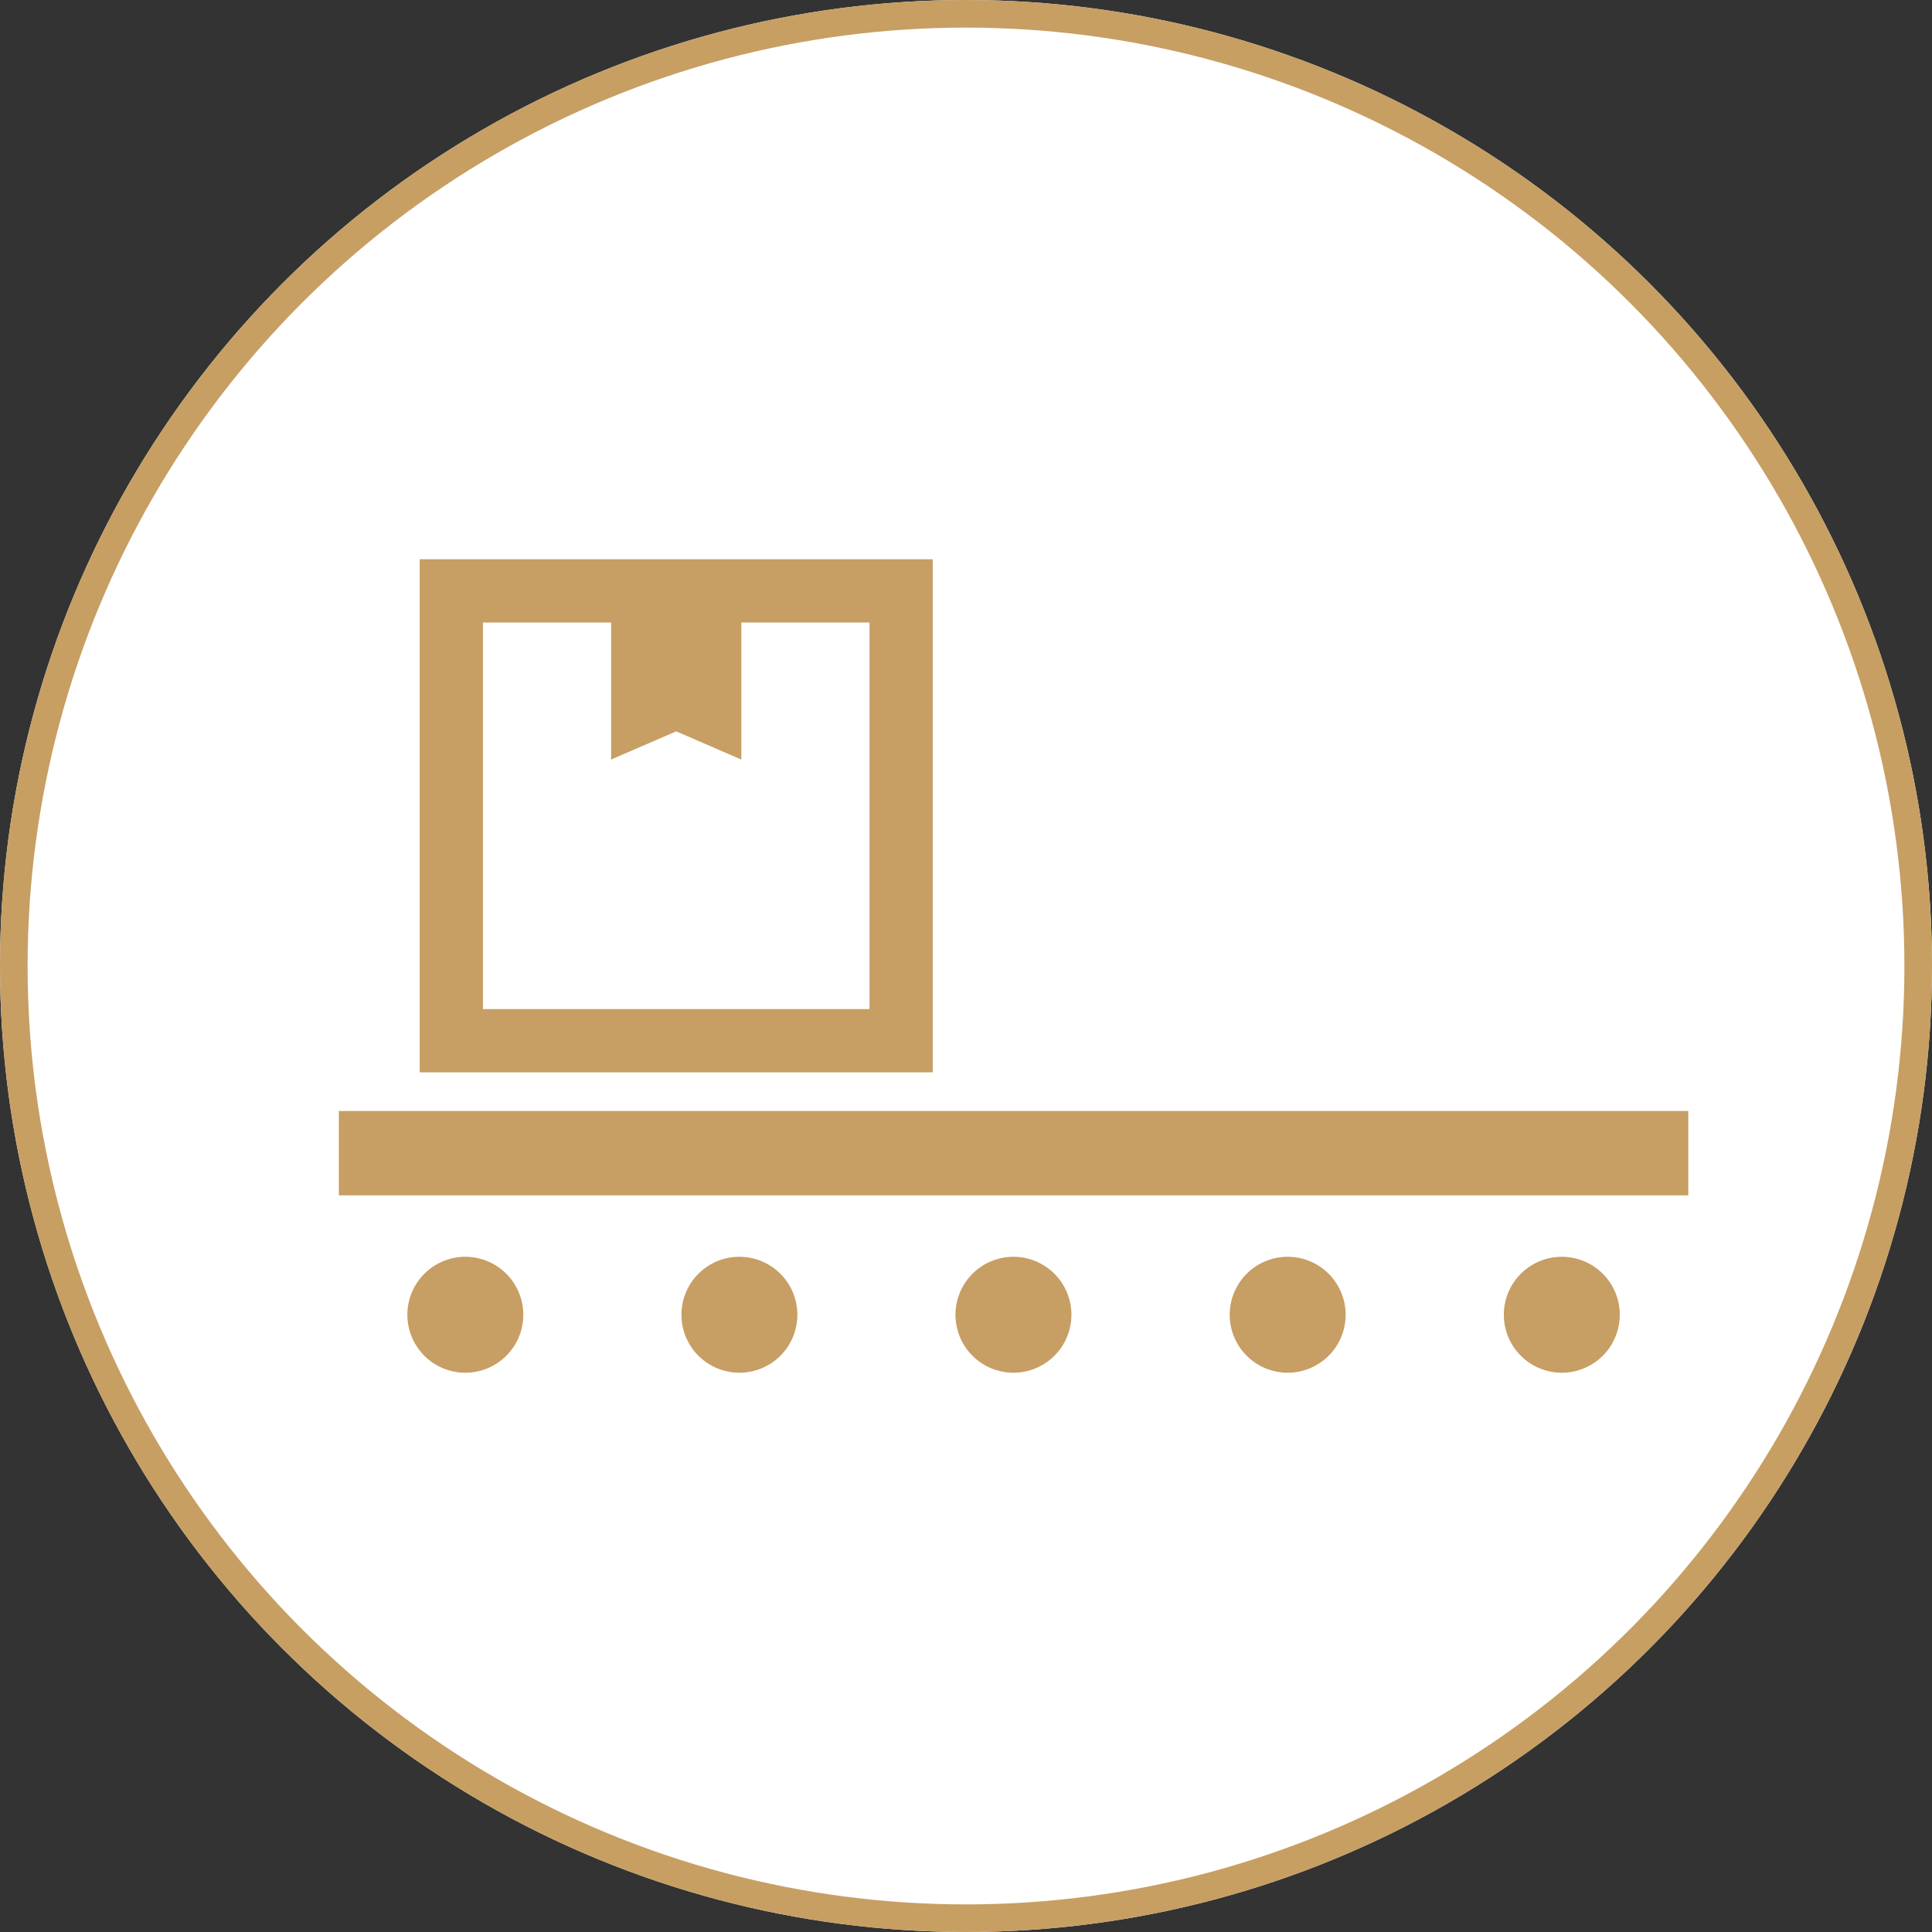
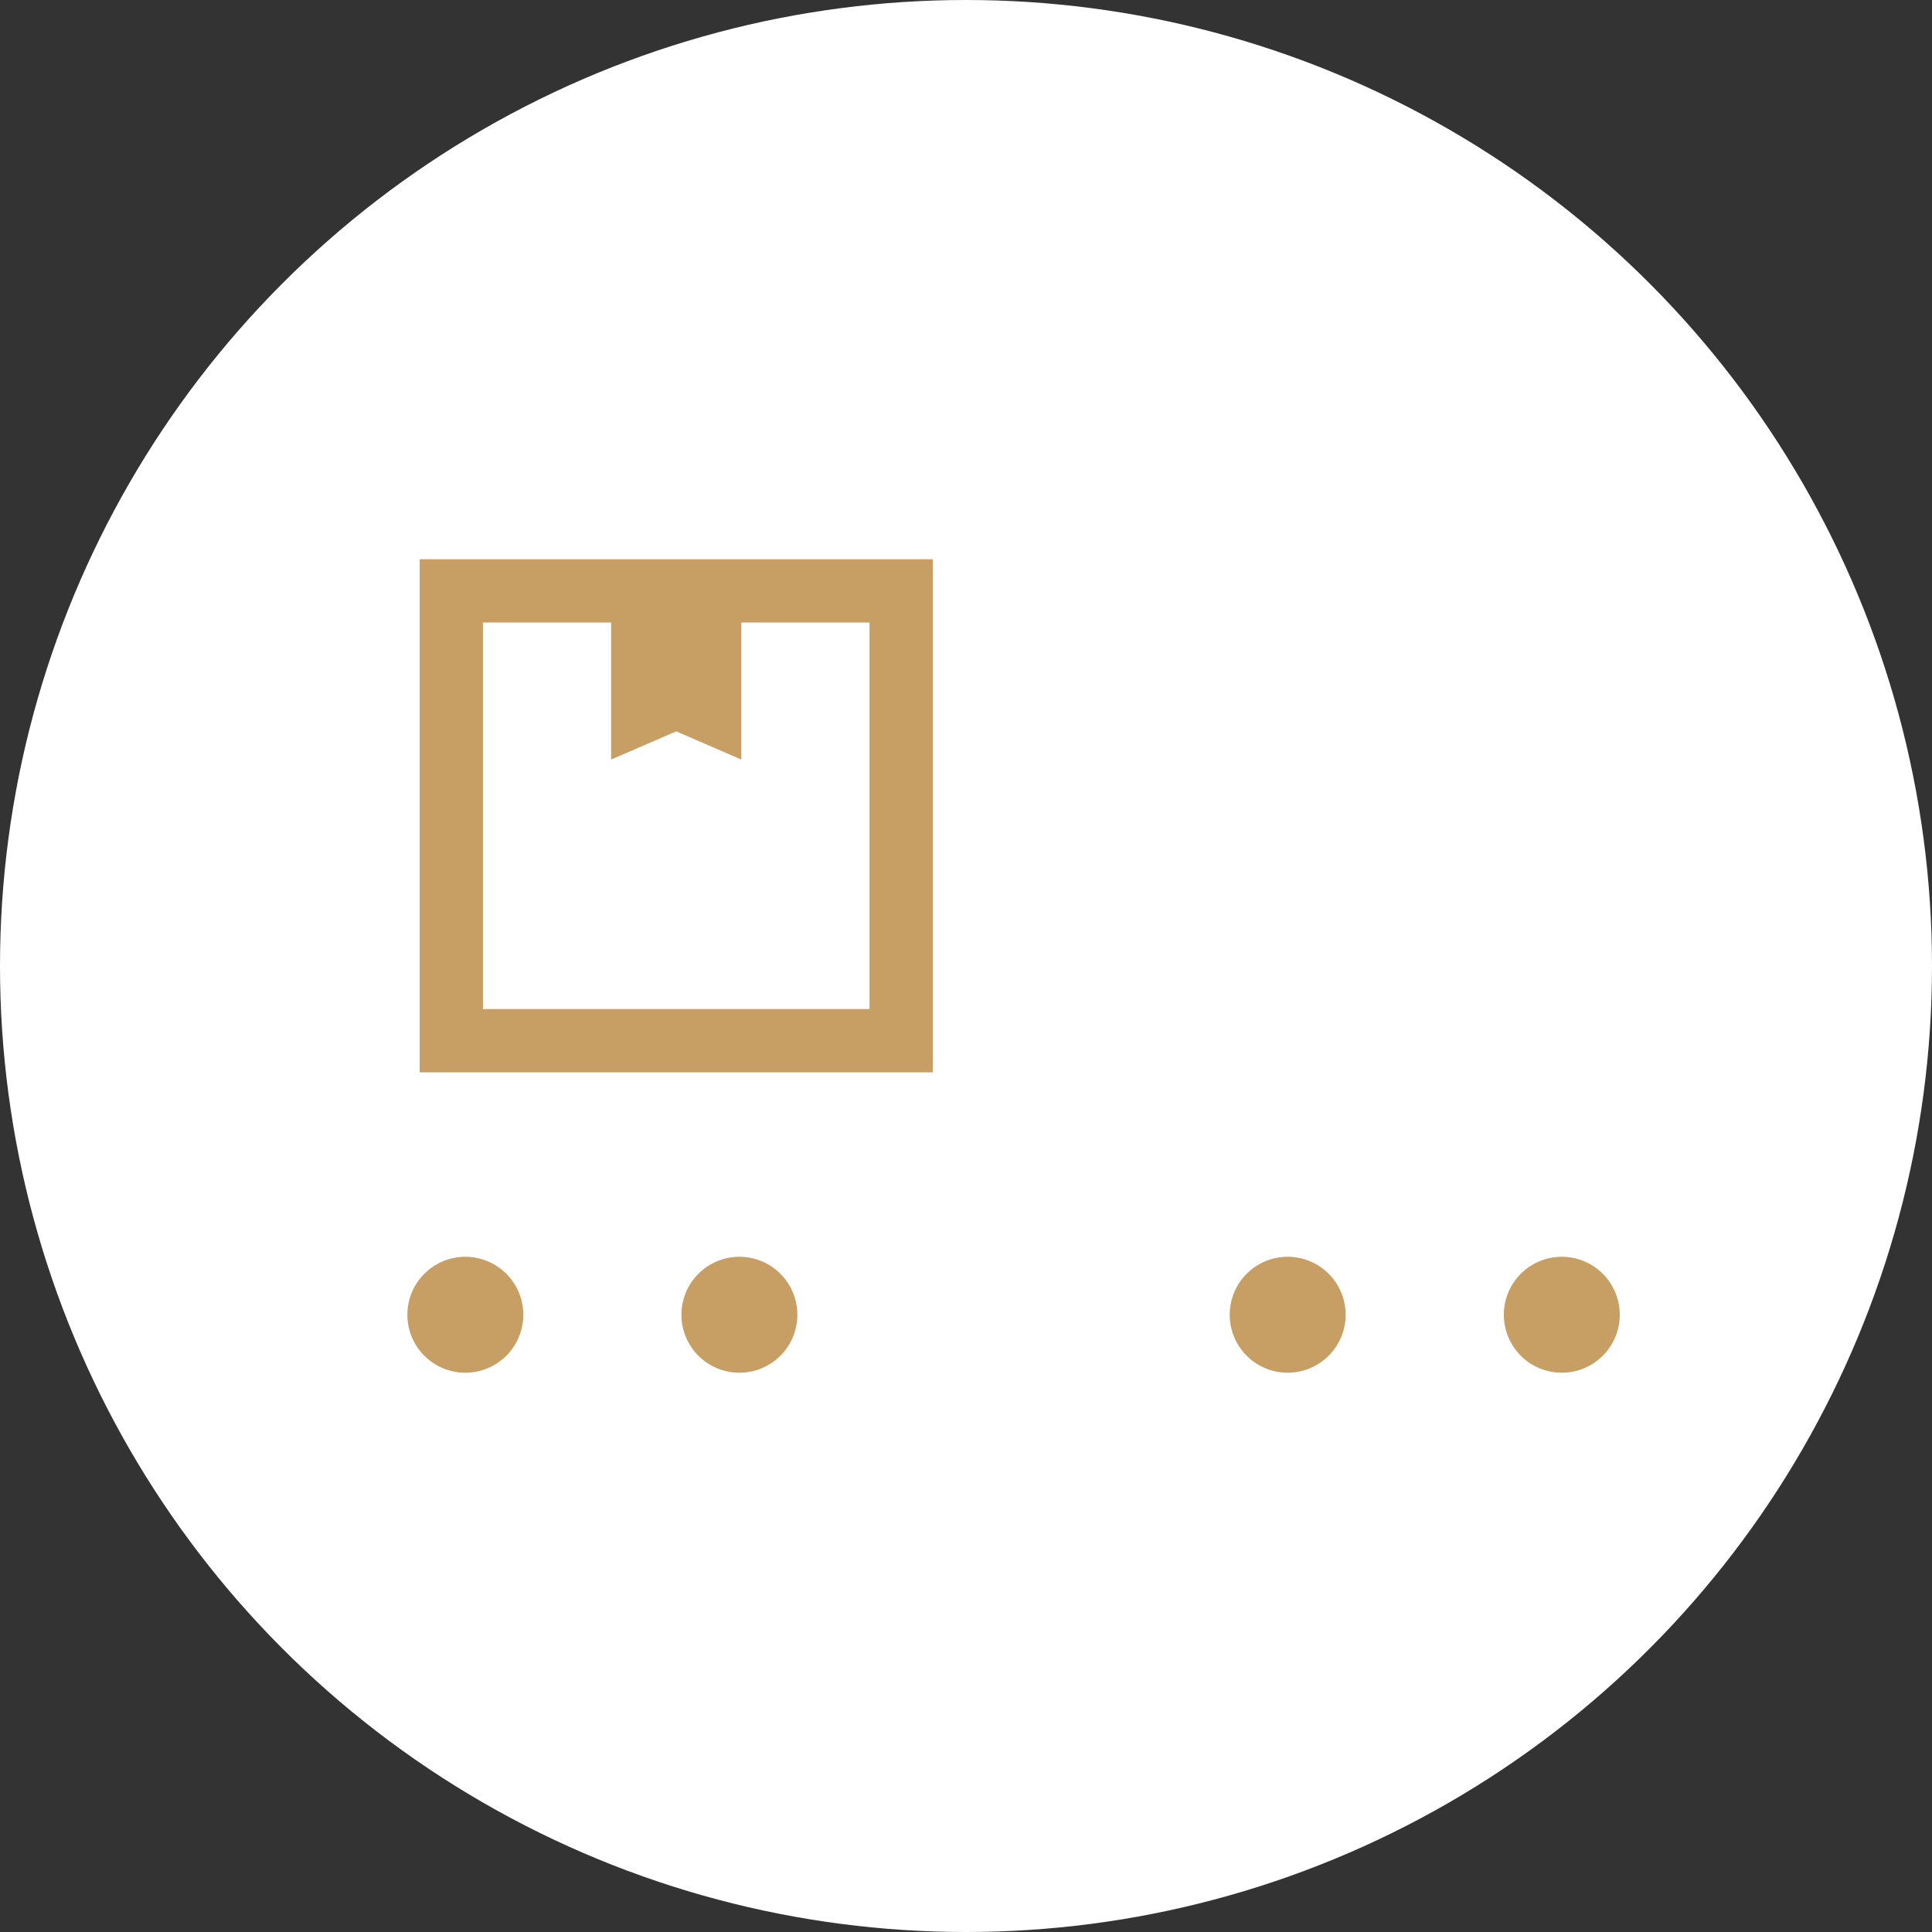
<svg xmlns="http://www.w3.org/2000/svg" width="70" height="70" viewBox="0 0 70 70">
  <rect x="0" y="0" width="70" height="70" fill="#333333" stroke="none" />
  <g transform="translate(-726 -916)">
    <g transform="translate(726 916)" fill="#fff" stroke="#c79f63" stroke-width="1">
      <circle cx="35" cy="35" r="35" stroke="none" />
-       <circle cx="35" cy="35" r="34.5" fill="none" />
    </g>
    <g transform="translate(-99.722 -601.737)">
-       <rect width="48.891" height="3.056" transform="translate(838 1557.99)" fill="#c79e63" />
      <path d="M28.1,366.334a2.1,2.1,0,1,0,2.1,2.1A2.1,2.1,0,0,0,28.1,366.334Z" transform="translate(814.482 1196.939)" fill="#c79e63" />
      <path d="M132.1,366.334a2.1,2.1,0,1,0,2.1,2.1A2.1,2.1,0,0,0,132.1,366.334Z" transform="translate(720.412 1196.939)" fill="#c79e63" />
-       <path d="M236.1,366.334a2.1,2.1,0,1,0,2.1,2.1A2.1,2.1,0,0,0,236.1,366.334Z" transform="translate(626.341 1196.939)" fill="#c79e63" />
      <path d="M340.107,366.334a2.1,2.1,0,1,0,2.1,2.1A2.1,2.1,0,0,0,340.107,366.334Z" transform="translate(532.27 1196.939)" fill="#c79e63" />
      <path d="M444.116,366.334a2.1,2.1,0,1,0,2.1,2.1A2.1,2.1,0,0,0,444.116,366.334Z" transform="translate(438.193 1196.939)" fill="#c79e63" />
      <path d="M49.254,119.109V101.666H30.664v18.589h18.59Zm-2.292-1.146H32.956V103.958H37.6v4.965l2.359-1.022,2.359,1.022v-4.965h4.644v14.006Z" transform="translate(810.264 1436.334)" fill="#c79e63" />
    </g>
  </g>
</svg>